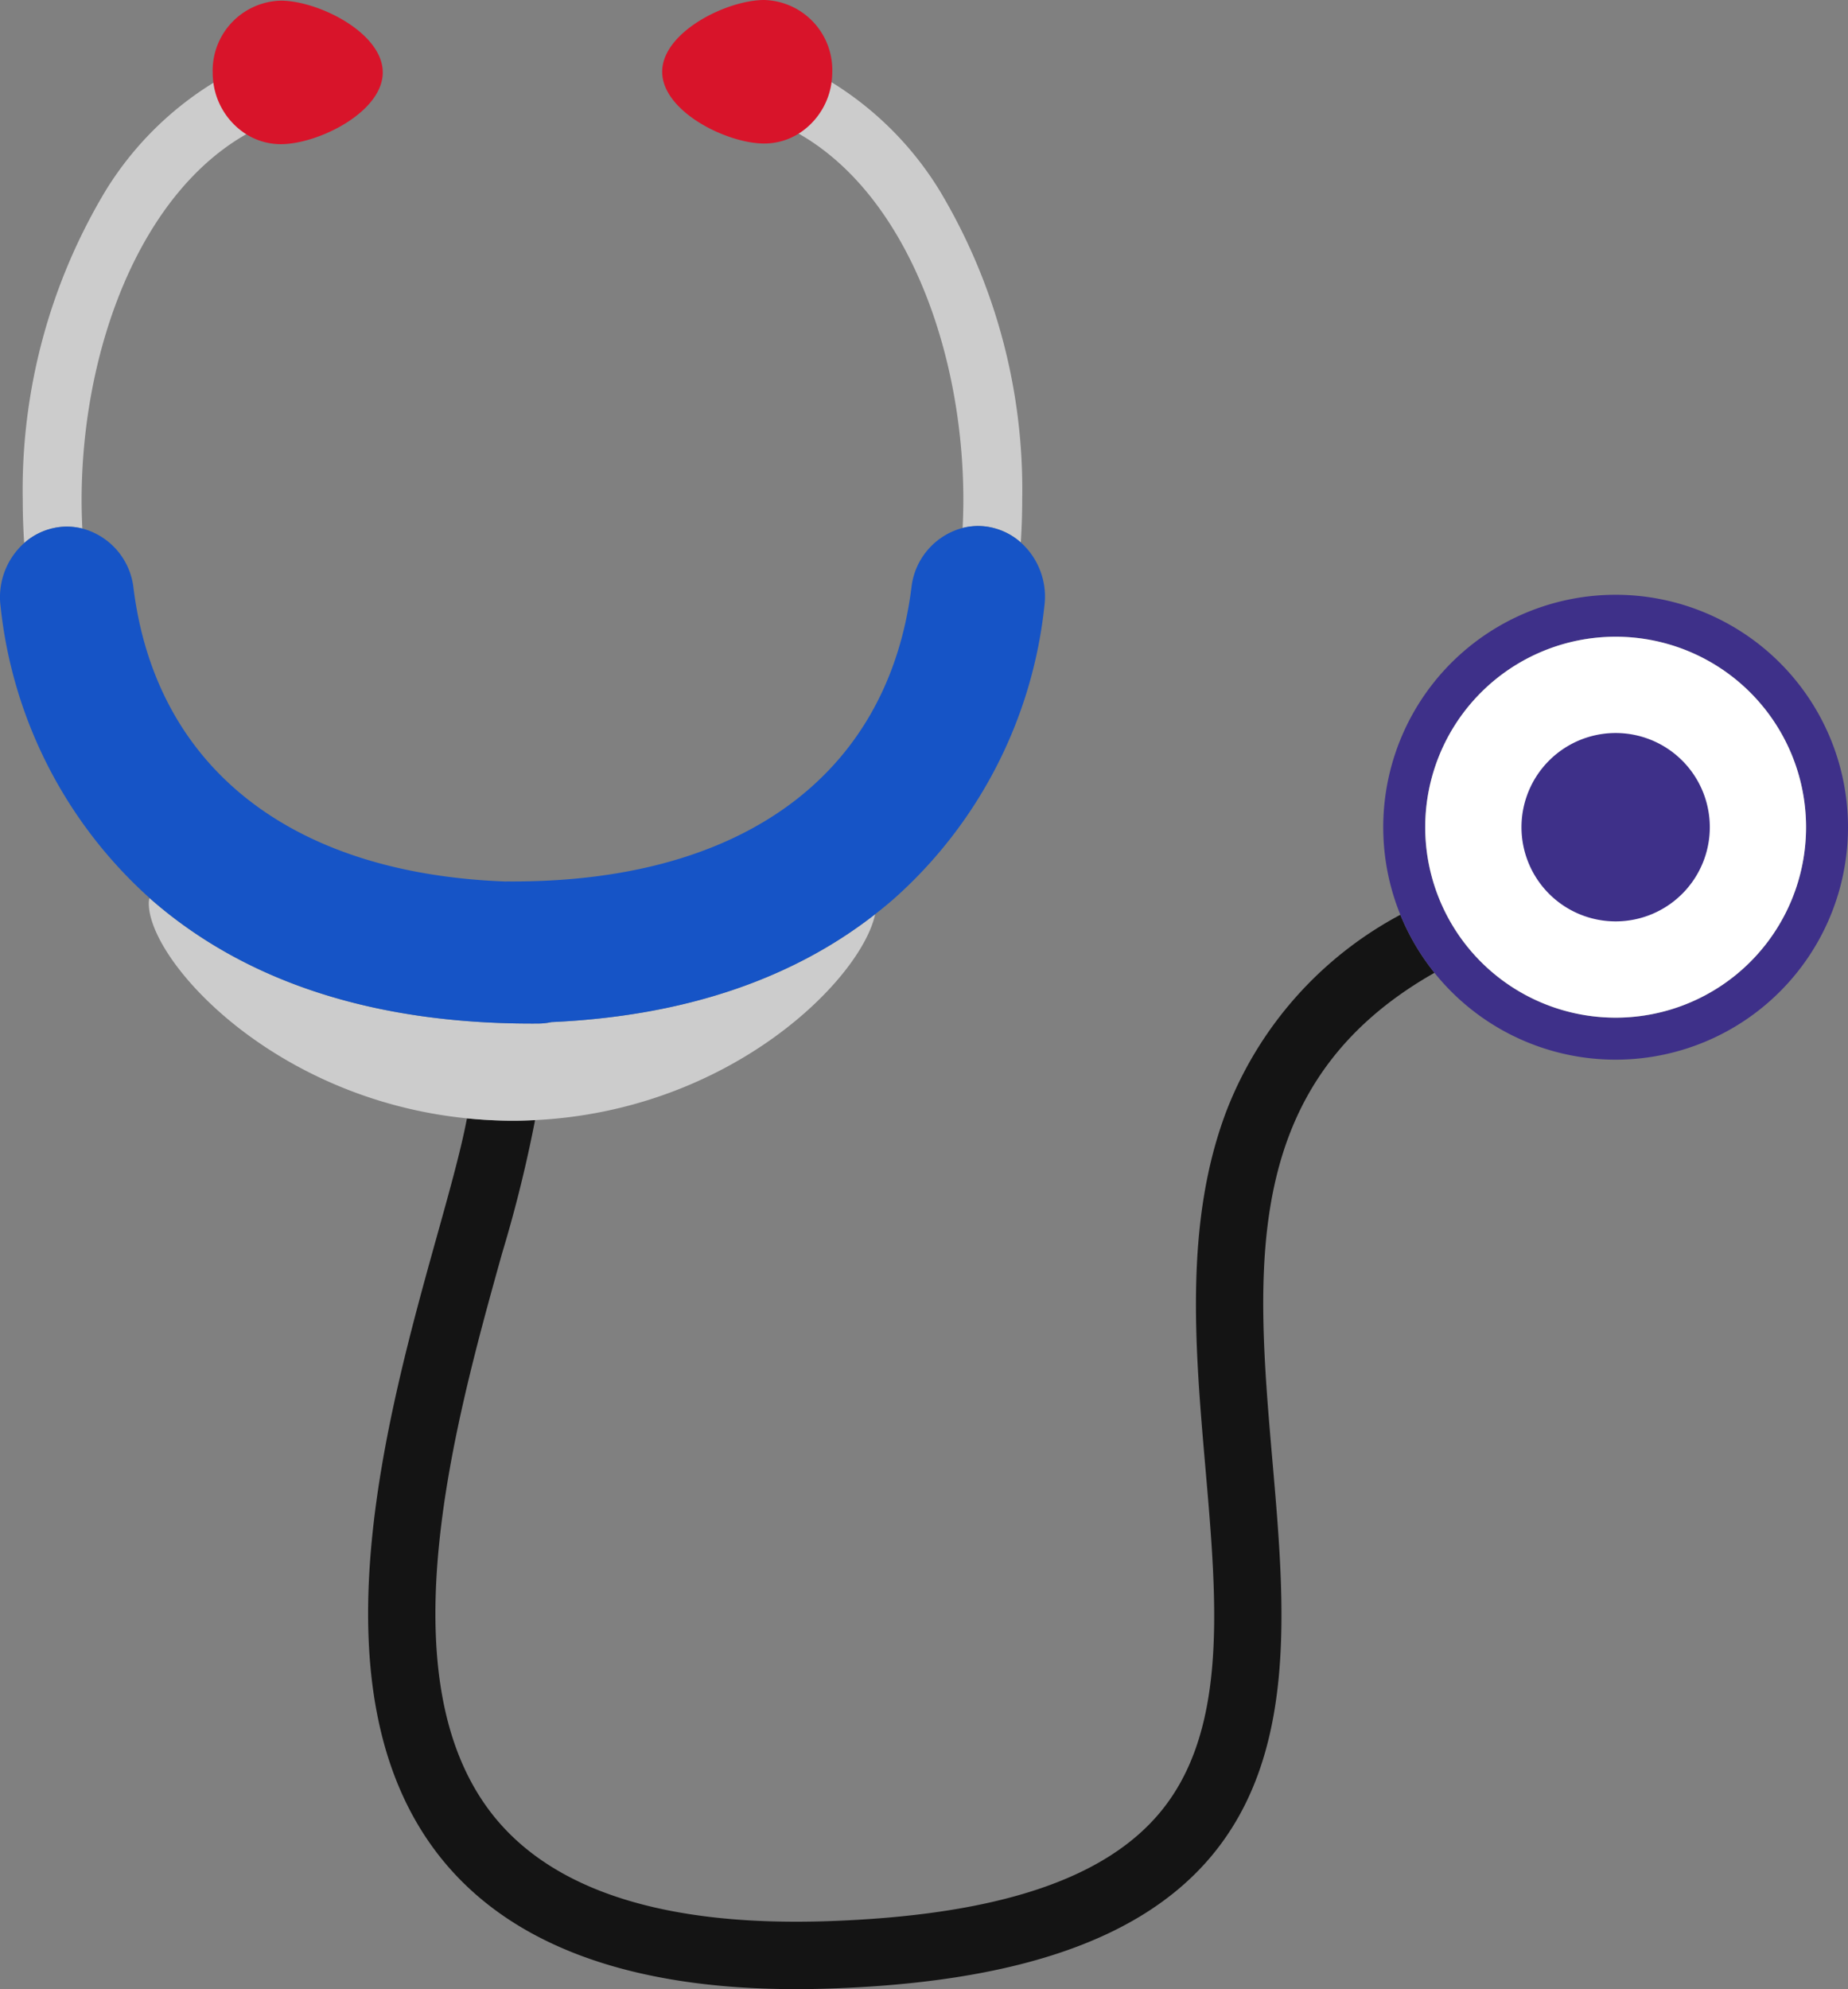
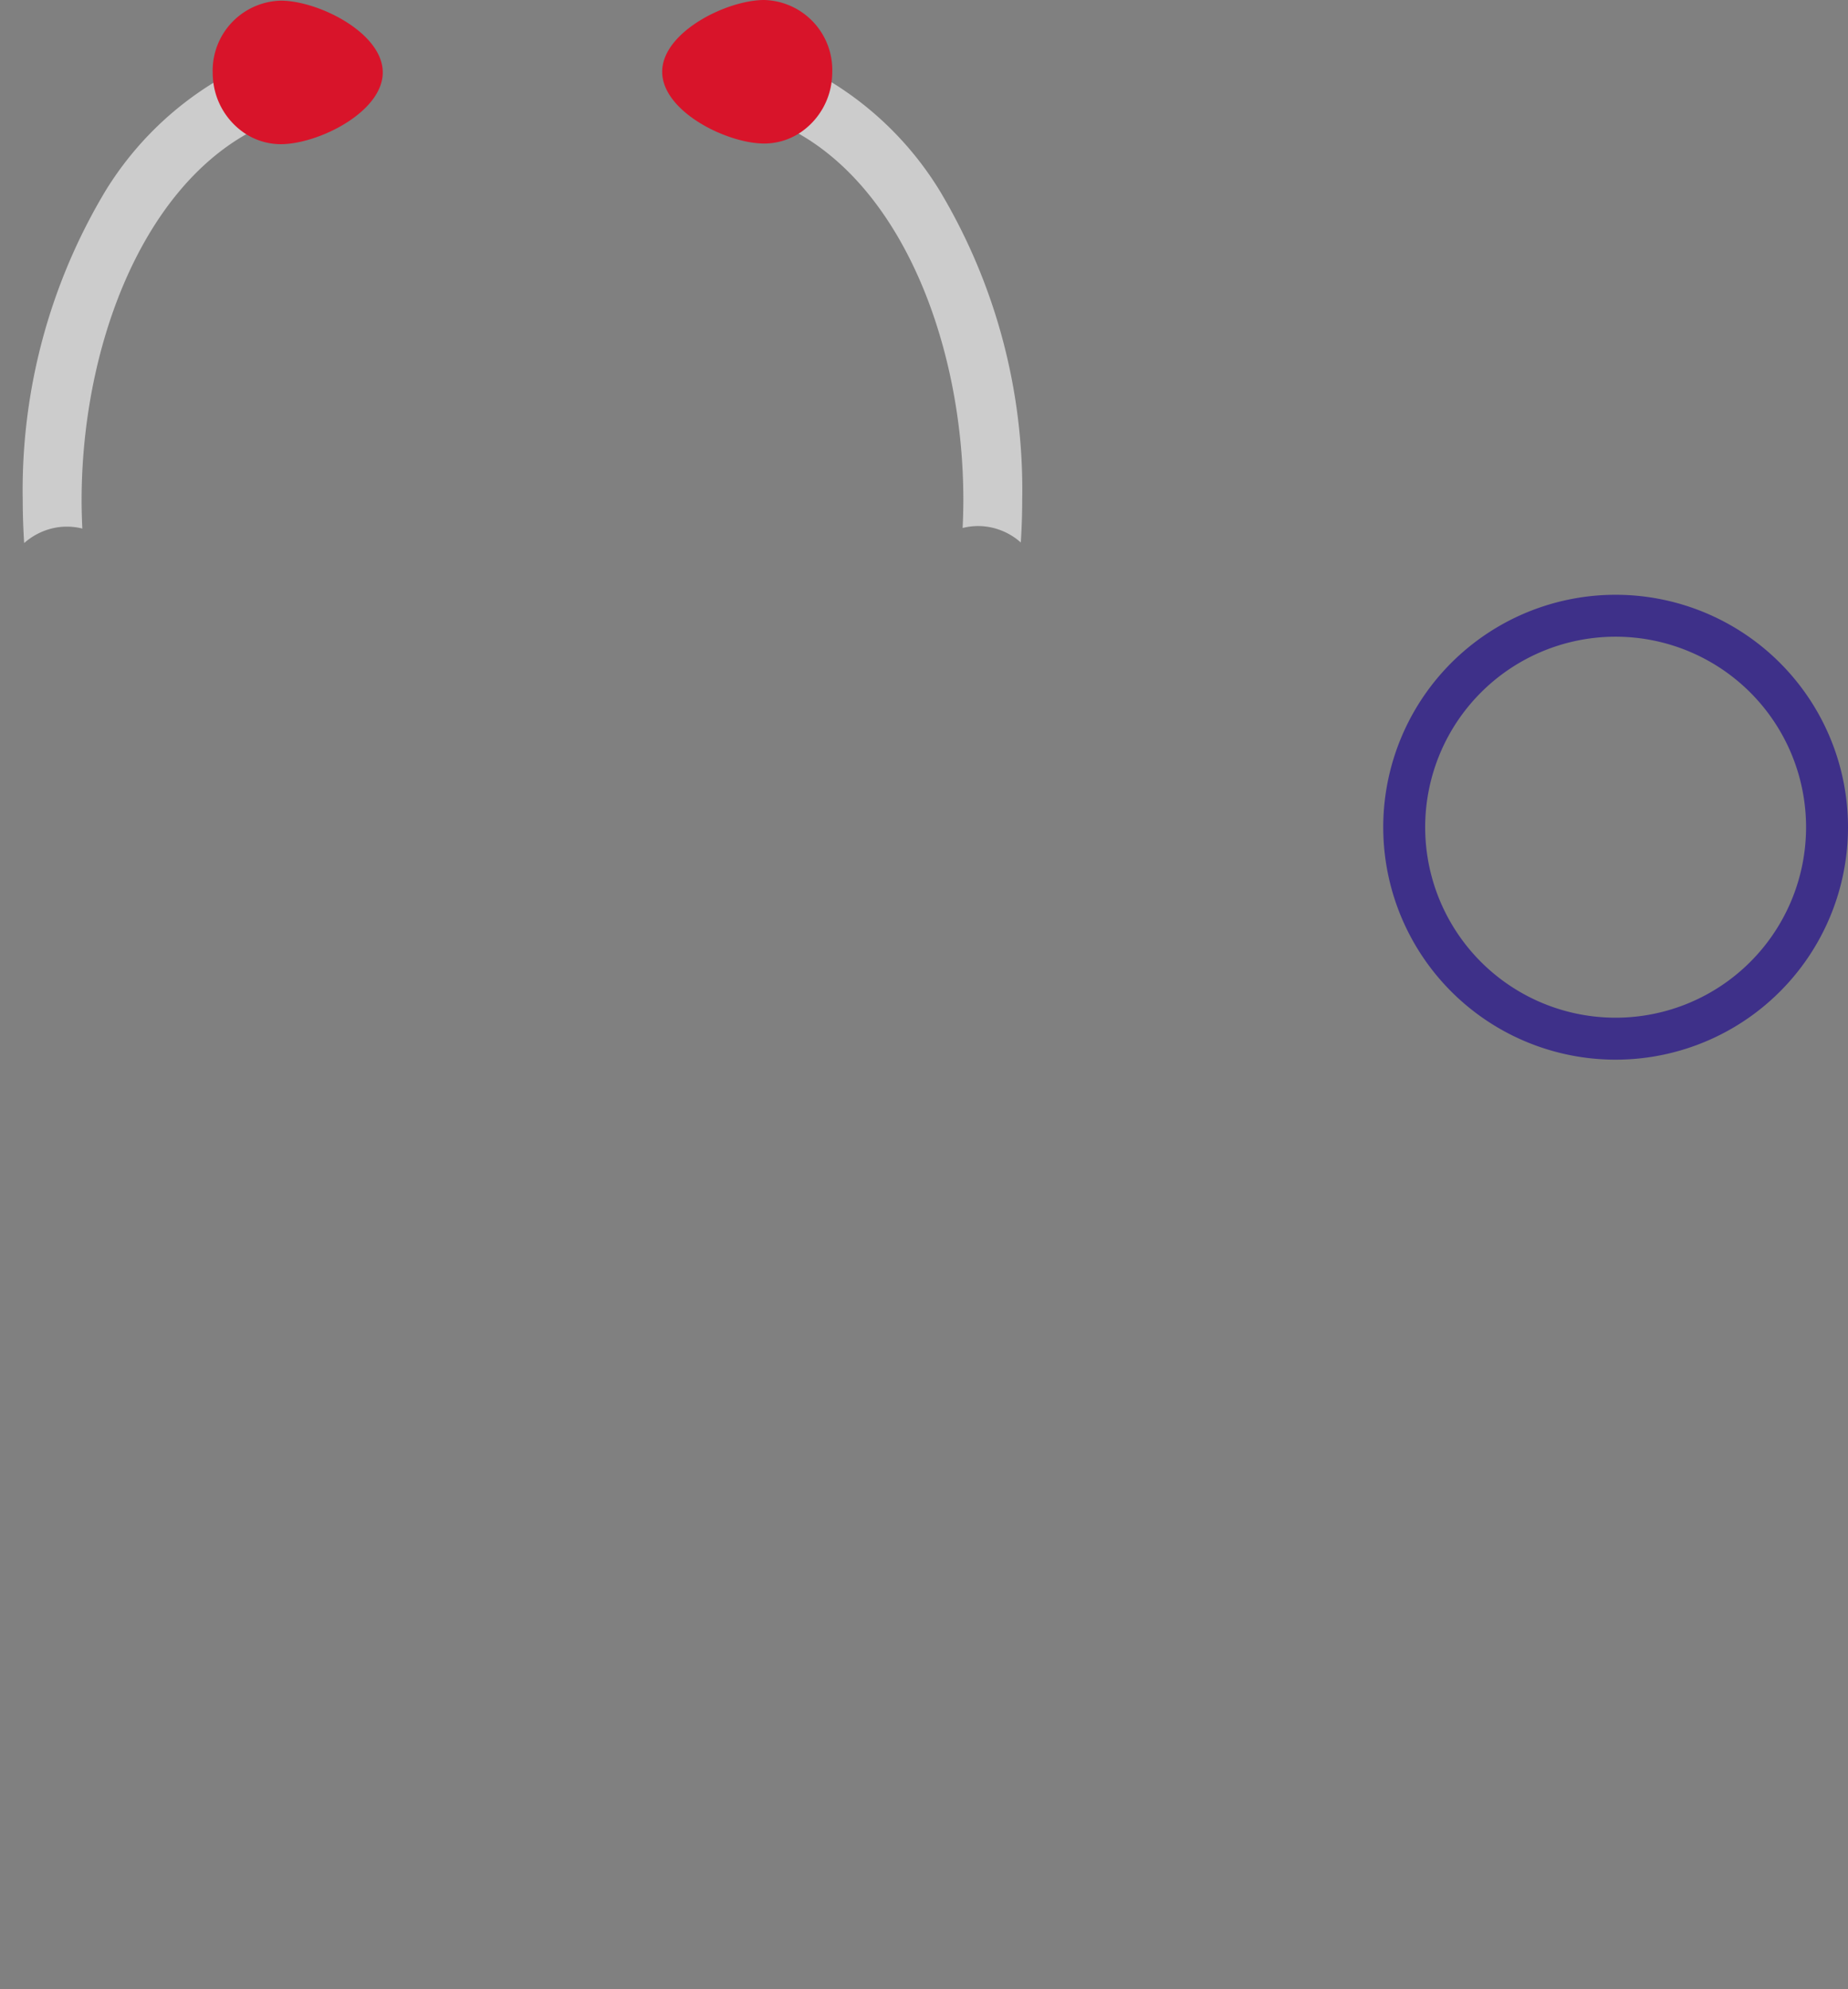
<svg xmlns="http://www.w3.org/2000/svg" id="Layer_1" data-name="Layer 1" viewBox="0 0 74.03 79.662">
  <rect x="0" y="0" width="74.03" height="79.662" fill="#808080" stroke="none" />
  <defs>
    <clipPath id="clip-path" transform="translate(-12.892 -10.108)">
      <rect x="12.892" y="10" width="74.215" height="80" style="fill:none" />
    </clipPath>
  </defs>
  <title>icon-service-4</title>
-   <path d="M62.023,54.6c-1.696,4.467-1.261,9.472-.841,14.313.477,5.496.928,10.686-1.975,13.961-2.293,2.587-6.599,3.952-13.163,4.174-6.506.219-11.024-1.22-13.428-4.277-4.338-5.519-1.494-15.72.389-22.47a53.782,53.782,0,0,0,1.321-5.333c-.296.014-.594.024-.897.024-.626-.001-1.235-.036-1.831-.095-.232,1.235-.703,2.923-1.193,4.679-2.029,7.275-5.094,18.27.089,24.864,2.783,3.54,7.589,5.33,14.298,5.33q.658,0,1.343-.024c7.344-.247,12.281-1.909,15.092-5.08,3.672-4.144,3.149-10.163,2.644-15.986-.674-7.773-1.318-15.189,6.487-19.614a9.316,9.316,0,0,1-1.368-2.323A15.058,15.058,0,0,0,62.023,54.6Z" transform="translate(-12.892 -10.108)" style="fill:#141414" />
-   <path d="M34.326,54.967c7.845-.386,13.066-5.646,13.625-8.248-3.373,2.637-7.724,4.088-12.969,4.322a2.549,2.549,0,0,1-.52.058c-.088.001-.177.001-.266.001-6.356,0-11.494-1.679-15.274-4.991-.014-.011-.027-.025-.04-.036a.71.71,0,0,0-.03.212c0,2.303,4.97,7.83,12.745,8.611.595.059,1.204.094,1.831.095.304,0,.603-.01.898-.024Z" transform="translate(-12.892 -10.108)" style="fill:#ccc" />
  <path d="M16.19,31.276c-.017-.374-.029-.748-.029-1.127,0-6.009,2.323-12.315,6.699-14.724a2.895,2.895,0,0,1-1.239-2.11,13.183,13.183,0,0,0-4.497,4.427,23.287,23.287,0,0,0-3.321,12.407c0,.575.021,1.144.057,1.708a2.618,2.618,0,0,1,1.367-.635,2.542,2.542,0,0,1,.963.054Z" transform="translate(-12.892 -10.108)" style="fill:#ccc" />
  <g style="clip-path:url(#clip-path)">
    <path d="M52.418,31.199a2.595,2.595,0,0,1,1.367.635c.036-.564.056-1.134.056-1.708A23.275,23.275,0,0,0,50.52,17.719a13.195,13.195,0,0,0-4.497-4.428,2.896,2.896,0,0,1-1.239,2.111c4.376,2.409,6.699,8.714,6.699,14.724,0,.378-.011.753-.029,1.127a2.488,2.488,0,0,1,.964-.054Z" transform="translate(-12.892 -10.108)" style="fill:#ccc" />
  </g>
  <g style="clip-path:url(#clip-path)">
-     <path d="M34.197,51.1c.087,0,.177,0,.266-.001a2.547,2.547,0,0,0,.519-.058c5.245-.234,9.596-1.683,12.97-4.322.262-.204.52-.414.77-.634a18.26,18.26,0,0,0,6.007-11.707,2.911,2.911,0,0,0-.944-2.545,2.618,2.618,0,0,0-1.366-.635,2.525,2.525,0,0,0-.964.053,2.784,2.784,0,0,0-2.051,2.385c-.945,7.55-6.85,11.842-16.185,11.772H33.2c-.016,0-.032.003-.048.003C24.556,45.094,19.143,40.86,18.24,33.66a2.781,2.781,0,0,0-2.049-2.385,2.547,2.547,0,0,0-.964-.053,2.609,2.609,0,0,0-1.367.634,2.909,2.909,0,0,0-.944,2.546,18.265,18.265,0,0,0,5.968,11.671l.039.036c3.78,3.312,8.917,4.991,15.274,4.991Z" transform="translate(-12.892 -10.108)" style="fill:#1654C6" />
-   </g>
+     </g>
  <path d="M22.667,15.425a2.613,2.613,0,0,0,1.47.457c1.504,0,4.088-1.287,4.088-2.874s-2.584-2.874-4.088-2.874a2.803,2.803,0,0,0-2.725,2.874c0,.104.006.206.016.308a2.894,2.894,0,0,0,1.239,2.109Z" transform="translate(-12.892 -10.108)" style="fill:#D8142A" />
  <path d="M46.216,13.29c.01-.101.016-.203.016-.308a2.803,2.803,0,0,0-2.725-2.874c-1.505,0-4.088,1.287-4.088,2.874s2.583,2.874,4.088,2.874a2.607,2.607,0,0,0,1.47-.456,2.89,2.89,0,0,0,1.239-2.11Z" transform="translate(-12.892 -10.108)" style="fill:#D8142A" />
  <path d="M77.614,33.928a9.309,9.309,0,1,0,9.308,9.309,9.309,9.309,0,0,0-9.308-9.309Zm0,16.937a7.629,7.629,0,1,1,7.628-7.629,7.629,7.629,0,0,1-7.628,7.629Z" transform="translate(-12.892 -10.108)" style="fill:#3E3089" />
-   <path d="M77.614,35.608a7.628,7.628,0,1,0,7.628,7.629,7.629,7.629,0,0,0-7.628-7.629Zm0,11.242a3.613,3.613,0,1,1,3.613-3.613,3.613,3.613,0,0,1-3.613,3.613Z" transform="translate(-12.892 -10.108)" style="fill:#fff" />
-   <path d="M81.386,43.236a3.772,3.772,0,1,1-3.772-3.772,3.772,3.772,0,0,1,3.772,3.772Z" transform="translate(-12.892 -10.108)" style="fill:#3E3089" />
</svg>